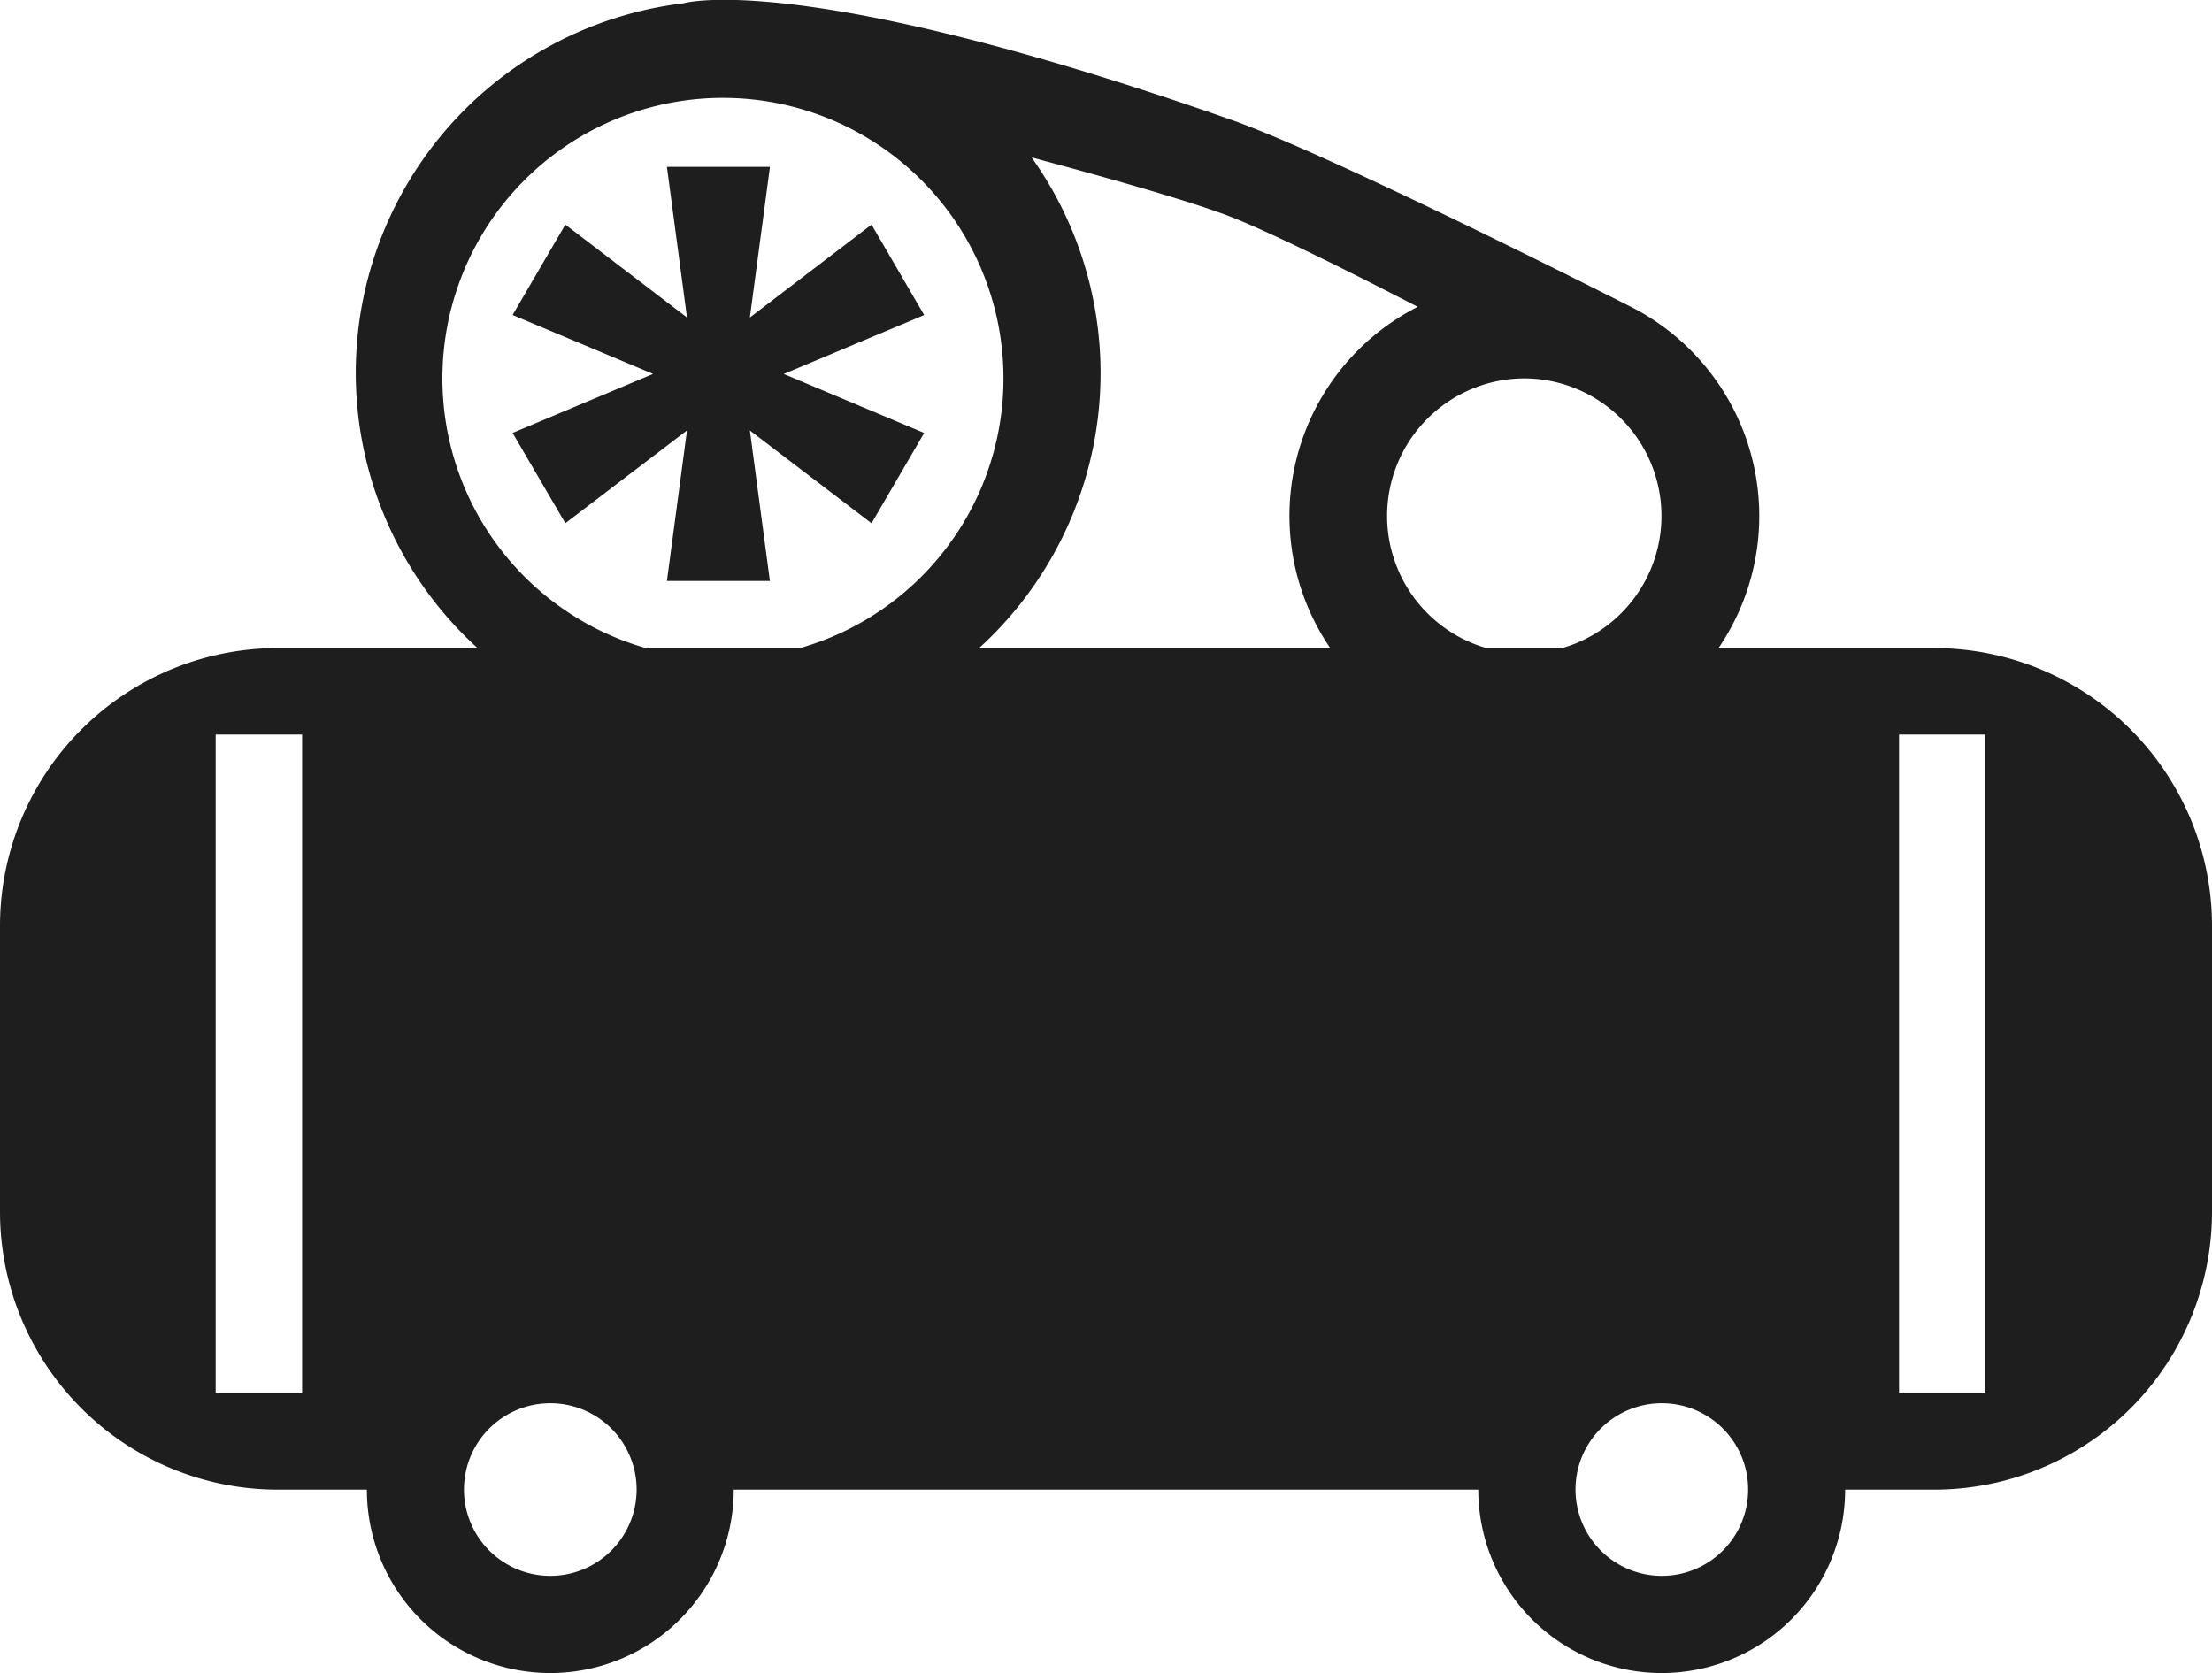
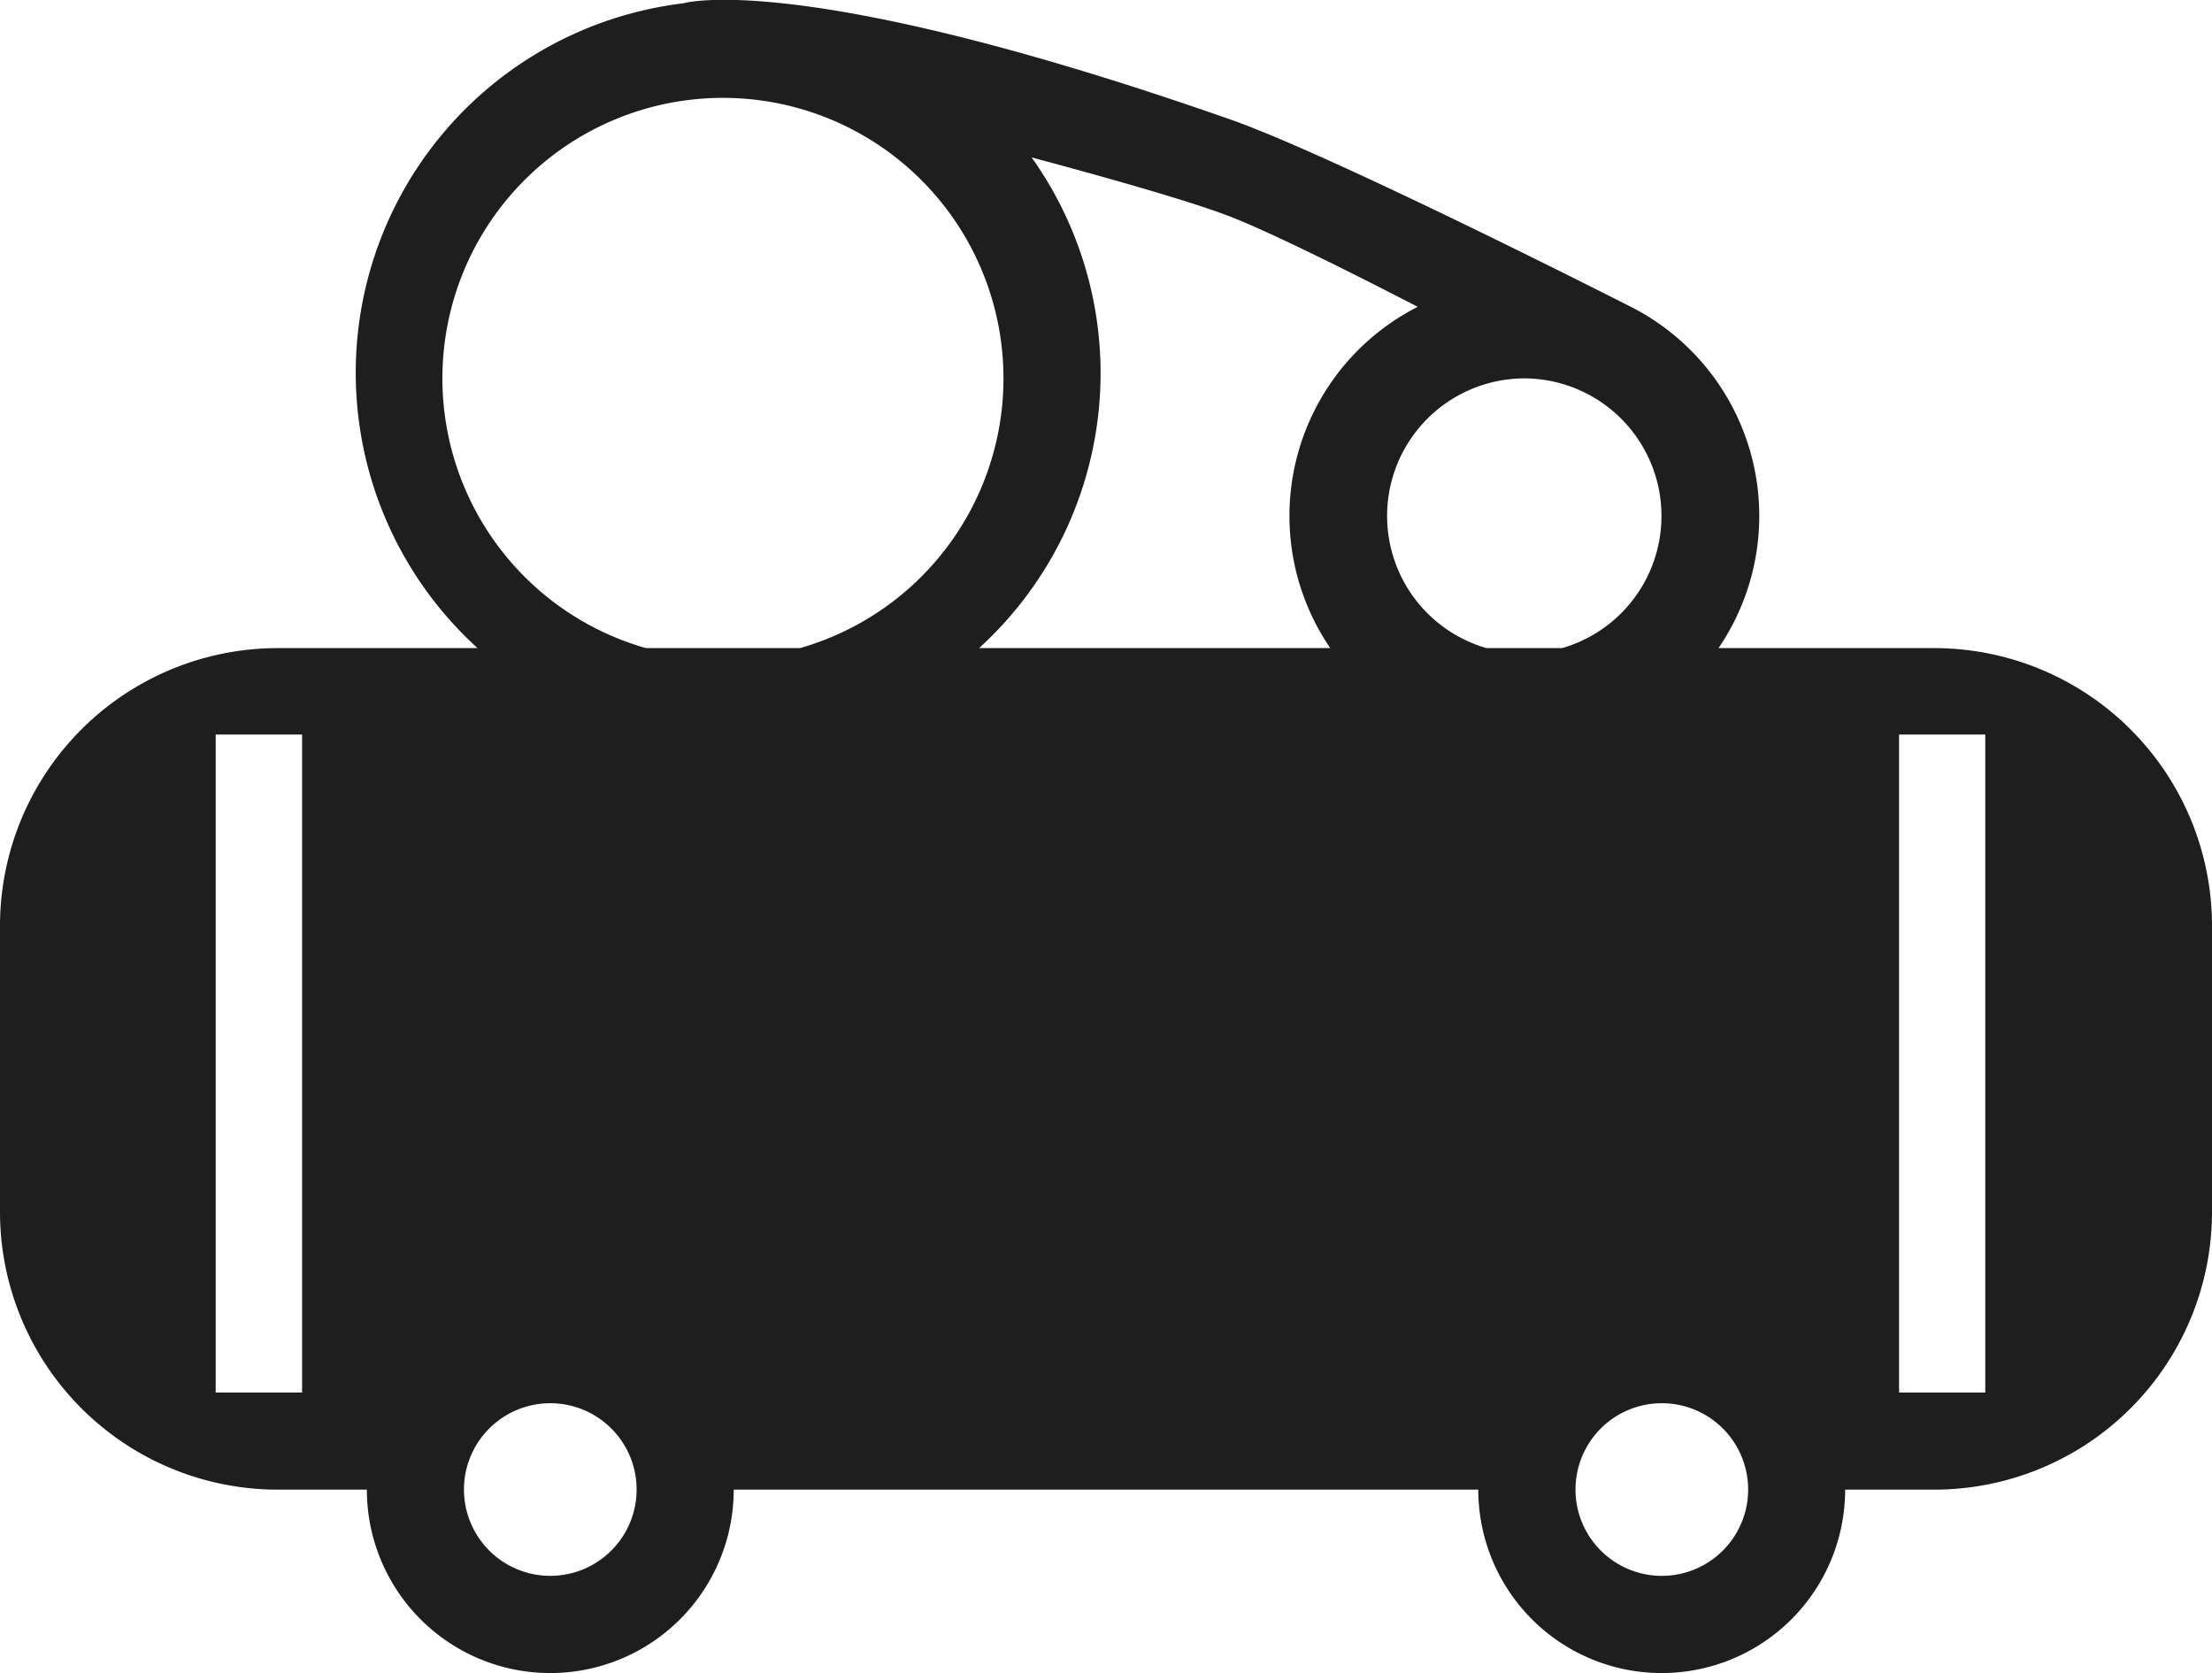
<svg xmlns="http://www.w3.org/2000/svg" width="40" height="30.257" viewBox="0 0 40 30.257">
  <g id="Capa_2" data-name="Capa 2" transform="translate(0 -0.001)">
    <g id="Capa_1" data-name="Capa 1" transform="translate(0 0.001)">
      <path id="Trazado_5664" data-name="Trazado 5664" d="M34.976,11.722h-3.9a4.242,4.242,0,0,0-1.549-6.154h0s-5.385-2.743-7.28-3.407c-7.8-2.732-9.893-2.1-9.893-2.1h0A6.73,6.73,0,0,0,8.636,11.722H5.024A5.024,5.024,0,0,0,0,16.748v5.169a5.024,5.024,0,0,0,5.024,5.024h1.61a3.317,3.317,0,1,0,6.634,0H26.732a3.317,3.317,0,1,0,6.634,0h1.61A5.024,5.024,0,0,0,40,21.917V16.748A5.024,5.024,0,0,0,34.976,11.722ZM5.463,25.185H3.9v-11.9H5.463Zm22.1-18.341a2.488,2.488,0,0,1,.685,4.878H26.88a2.488,2.488,0,0,1,.685-4.878ZM22.244,3.917c.741.289,2.146.989,3.393,1.633a4.242,4.242,0,0,0-1.582,6.172H17.705a6.726,6.726,0,0,0,.95-8.874C19.932,3.189,21.514,3.634,22.244,3.917ZM8,6.844a5.073,5.073,0,1,1,6.466,4.878H11.68A5.073,5.073,0,0,1,8,6.844ZM9.951,28.5a1.561,1.561,0,1,1,1.561-1.561A1.561,1.561,0,0,1,9.951,28.5Zm20.1,0a1.561,1.561,0,1,1,1.561-1.561A1.561,1.561,0,0,1,30.049,28.5ZM35.9,25.185H34.341v-11.9H35.9Z" transform="translate(0 -0.001)" fill="#1e1e1e" />
-       <path id="Trazado_5665" data-name="Trazado 5665" d="M52.162,22.959,51.8,20.237,54,21.915l.952-1.633-2.54-1.067,2.54-1.065L54,16.514l-2.2,1.68.363-2.724H50.3l.363,2.724-2.2-1.68-.954,1.635,2.54,1.065-2.54,1.067.954,1.633,2.2-1.678L50.3,22.959Z" transform="translate(-38.24 -12.452)" fill="#1e1e1e" />
    </g>
  </g>
</svg>